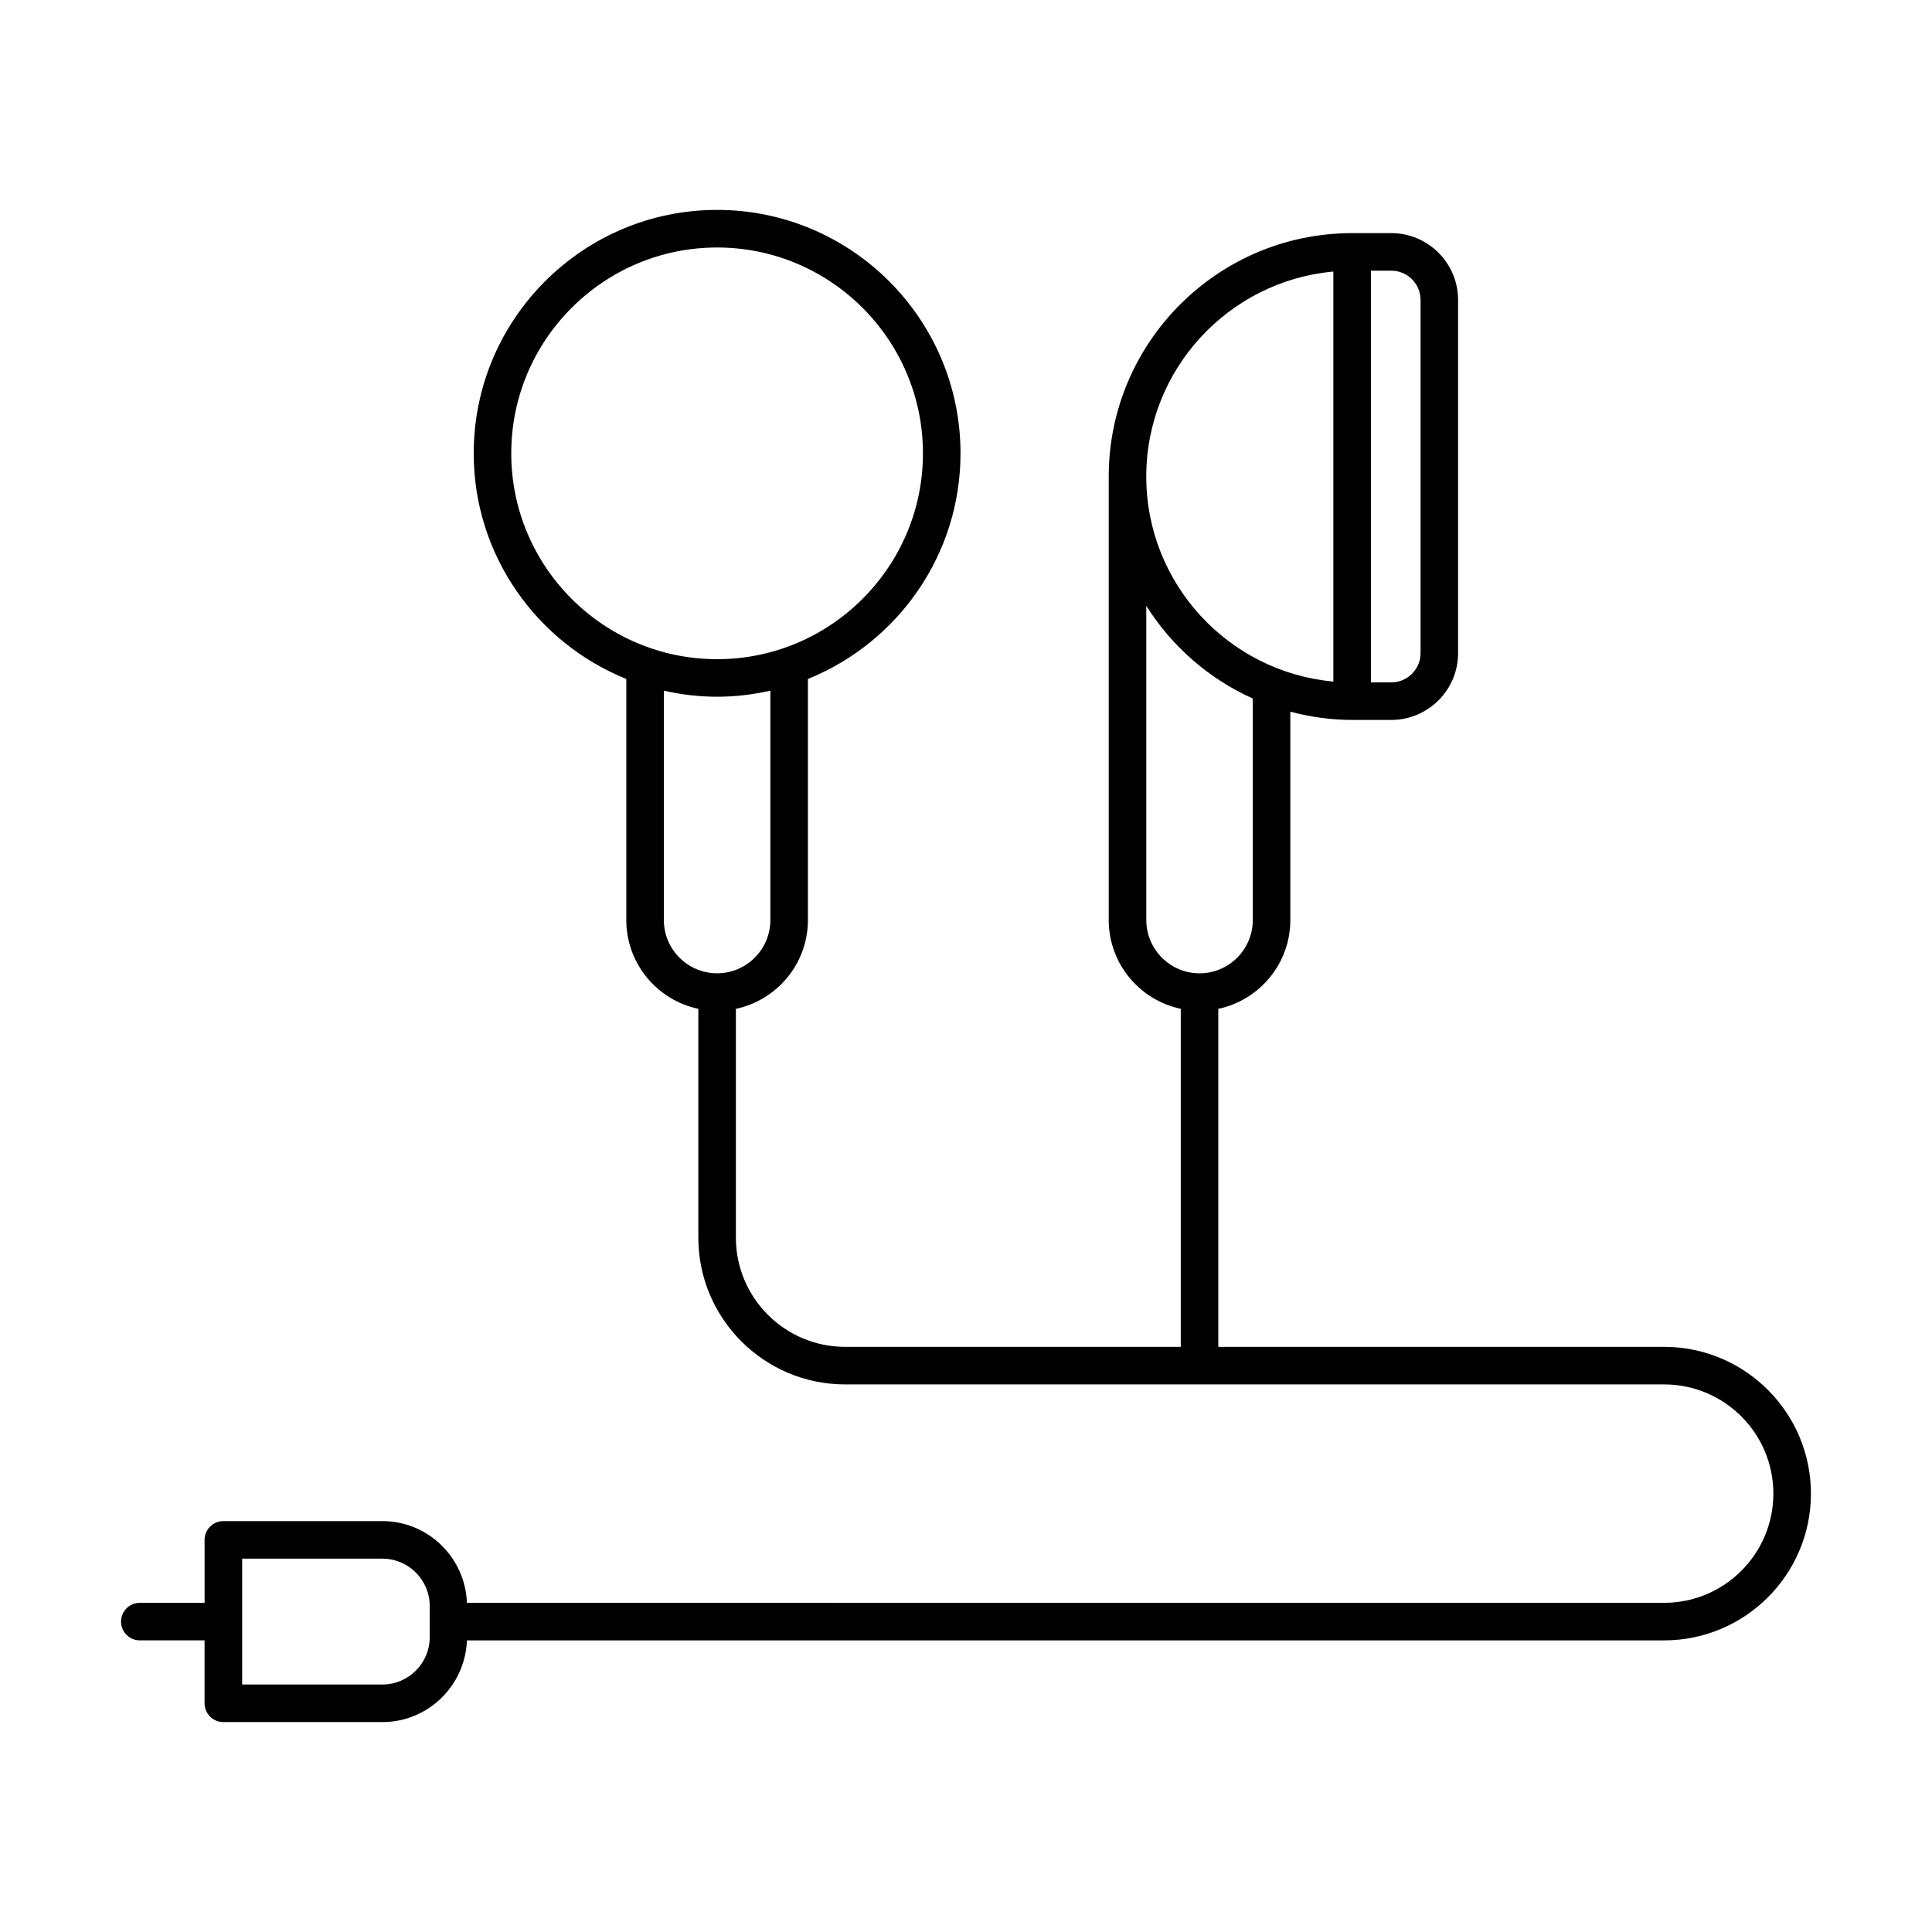
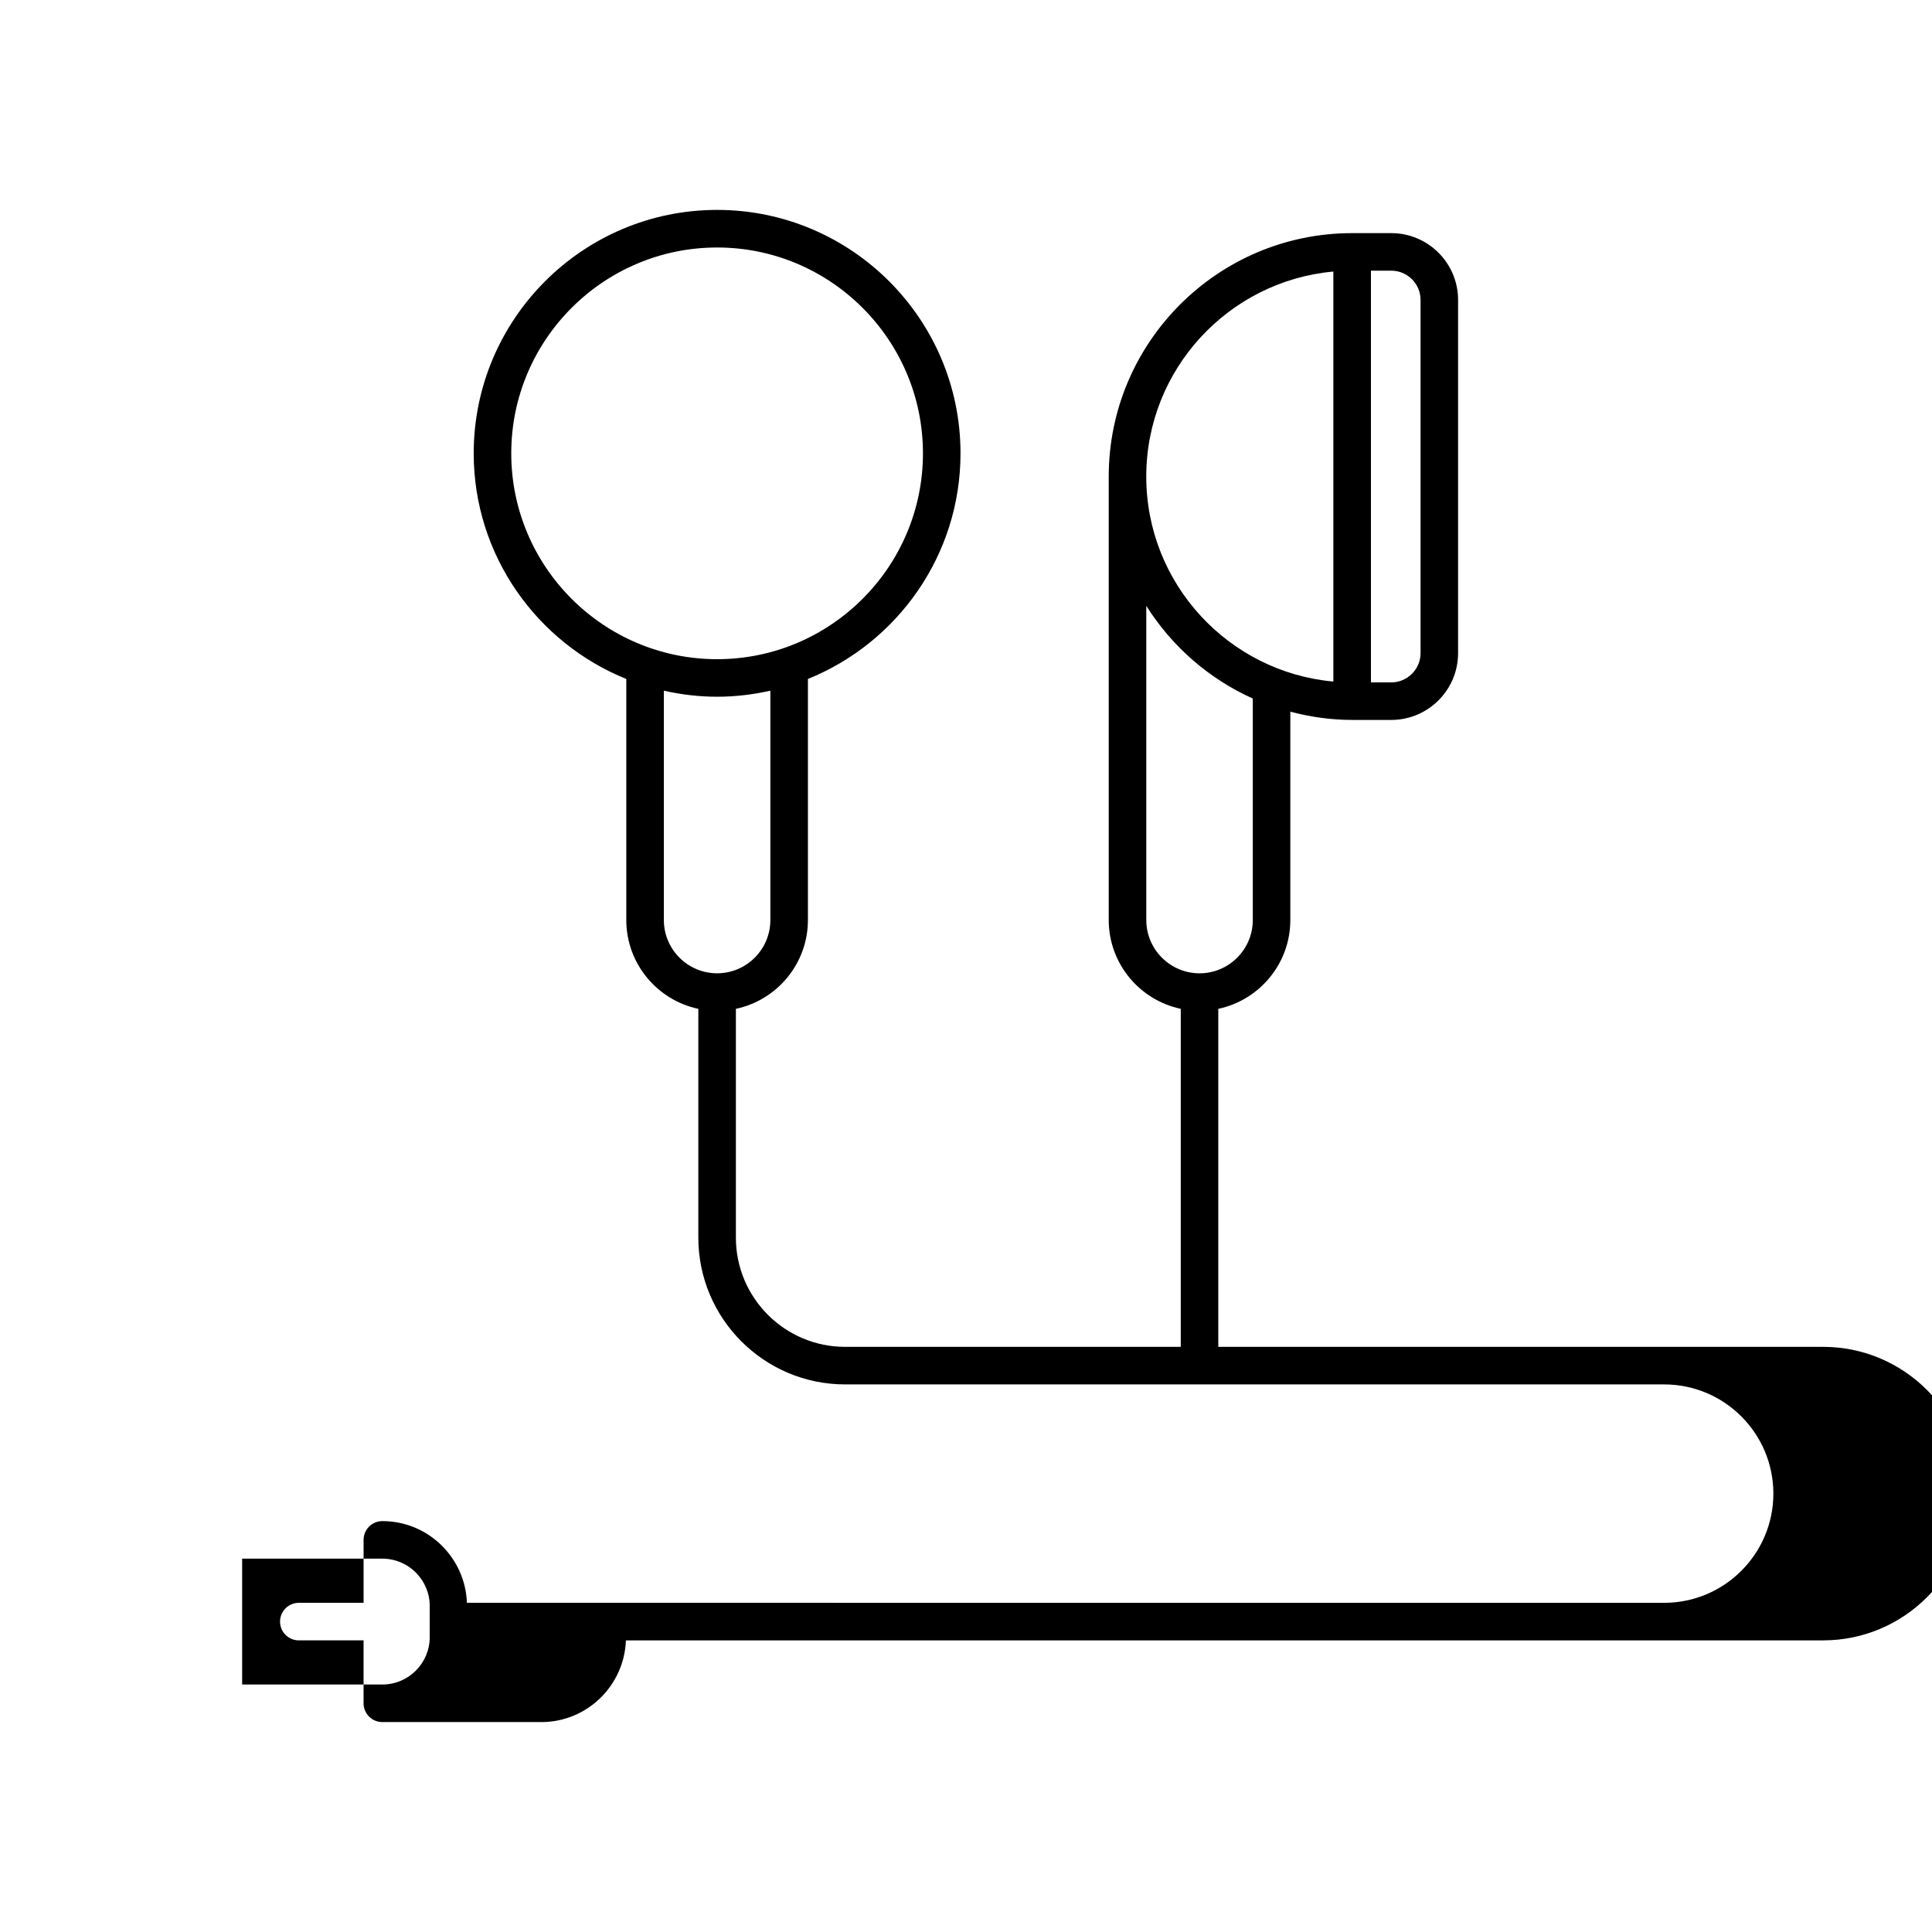
<svg xmlns="http://www.w3.org/2000/svg" fill="#000000" width="800px" height="800px" version="1.1" viewBox="144 144 512 512">
-   <path d="m585.02 500.93h-118.16v-89.578c10.887-2.301 19.09-11.969 19.09-23.535v-55.215c5.238 1.379 10.715 2.188 16.379 2.188h10.371c9.762 0 17.707-7.938 17.707-17.699v-93.609c0-9.762-7.945-17.699-17.707-17.699h-10.371c-35.57 0-64.504 28.934-64.504 64.504v117.53c0 11.559 8.199 21.234 19.09 23.535v89.578h-88.957c-15.961 0-28.941-12.98-28.941-28.941v-60.637c10.887-2.301 19.09-11.969 19.09-23.535v-63.883c23.672-9.562 40.438-32.742 40.438-59.801 0-35.57-28.934-64.504-64.504-64.504-35.57 0-64.504 28.934-64.504 64.504 0 27.059 16.766 50.242 40.438 59.801v63.883c0 11.559 8.199 21.234 19.09 23.535v60.637c0 21.445 17.449 38.895 38.895 38.895h217.06c15.961 0 28.941 12.98 28.941 28.941 0 15.961-12.98 28.941-28.941 28.941l-317.28-0.004c-0.453-12.008-10.293-21.652-22.41-21.652h-42.137c-2.75 0-4.977 2.227-4.977 4.977v16.676h-17.16c-2.746 0-4.977 2.231-4.977 4.977 0 2.75 2.227 4.977 4.977 4.977h17.156v16.676c0 2.75 2.227 4.977 4.977 4.977h42.141c12.113 0 21.953-9.645 22.41-21.652h317.28c21.445 0 38.895-17.449 38.895-38.895 0-21.441-17.449-38.891-38.895-38.891zm-72.312-285.2c4.277 0 7.754 3.477 7.754 7.754v93.602c0 4.269-3.481 7.754-7.754 7.754h-5.394v-109.1h5.394zm-15.355 0.23v108.66c-27.762-2.519-49.582-25.922-49.582-54.328s21.82-51.809 49.582-54.328zm-49.574 171.86v-83.266c6.762 10.727 16.562 19.324 28.223 24.562v58.711c0 7.781-6.332 14.113-14.113 14.113-7.777-0.008-14.109-6.34-14.109-14.121zm-168.29-123.68c0-30.082 24.473-54.551 54.551-54.551 30.078 0 54.551 24.473 54.551 54.551 0 30.078-24.473 54.551-54.551 54.551-30.078 0-54.551-24.469-54.551-54.551zm40.438 123.68v-60.781c4.551 1.02 9.258 1.602 14.113 1.602 4.852 0 9.562-0.582 14.113-1.602v60.781c0 7.781-6.332 14.113-14.113 14.113s-14.113-6.332-14.113-14.113zm-62.047 190.05c0 6.918-5.625 12.543-12.543 12.543h-37.164v-33.352h37.164c6.918 0 12.543 5.625 12.543 12.543z" />
+   <path d="m585.02 500.93h-118.16v-89.578c10.887-2.301 19.09-11.969 19.09-23.535v-55.215c5.238 1.379 10.715 2.188 16.379 2.188h10.371c9.762 0 17.707-7.938 17.707-17.699v-93.609c0-9.762-7.945-17.699-17.707-17.699h-10.371c-35.57 0-64.504 28.934-64.504 64.504v117.53c0 11.559 8.199 21.234 19.09 23.535v89.578h-88.957c-15.961 0-28.941-12.98-28.941-28.941v-60.637c10.887-2.301 19.09-11.969 19.09-23.535v-63.883c23.672-9.562 40.438-32.742 40.438-59.801 0-35.57-28.934-64.504-64.504-64.504-35.57 0-64.504 28.934-64.504 64.504 0 27.059 16.766 50.242 40.438 59.801v63.883c0 11.559 8.199 21.234 19.09 23.535v60.637c0 21.445 17.449 38.895 38.895 38.895h217.06c15.961 0 28.941 12.98 28.941 28.941 0 15.961-12.98 28.941-28.941 28.941l-317.28-0.004c-0.453-12.008-10.293-21.652-22.41-21.652c-2.75 0-4.977 2.227-4.977 4.977v16.676h-17.16c-2.746 0-4.977 2.231-4.977 4.977 0 2.75 2.227 4.977 4.977 4.977h17.156v16.676c0 2.75 2.227 4.977 4.977 4.977h42.141c12.113 0 21.953-9.645 22.41-21.652h317.28c21.445 0 38.895-17.449 38.895-38.895 0-21.441-17.449-38.891-38.895-38.891zm-72.312-285.2c4.277 0 7.754 3.477 7.754 7.754v93.602c0 4.269-3.481 7.754-7.754 7.754h-5.394v-109.1h5.394zm-15.355 0.23v108.66c-27.762-2.519-49.582-25.922-49.582-54.328s21.82-51.809 49.582-54.328zm-49.574 171.86v-83.266c6.762 10.727 16.562 19.324 28.223 24.562v58.711c0 7.781-6.332 14.113-14.113 14.113-7.777-0.008-14.109-6.34-14.109-14.121zm-168.29-123.68c0-30.082 24.473-54.551 54.551-54.551 30.078 0 54.551 24.473 54.551 54.551 0 30.078-24.473 54.551-54.551 54.551-30.078 0-54.551-24.469-54.551-54.551zm40.438 123.68v-60.781c4.551 1.02 9.258 1.602 14.113 1.602 4.852 0 9.562-0.582 14.113-1.602v60.781c0 7.781-6.332 14.113-14.113 14.113s-14.113-6.332-14.113-14.113zm-62.047 190.05c0 6.918-5.625 12.543-12.543 12.543h-37.164v-33.352h37.164c6.918 0 12.543 5.625 12.543 12.543z" />
</svg>